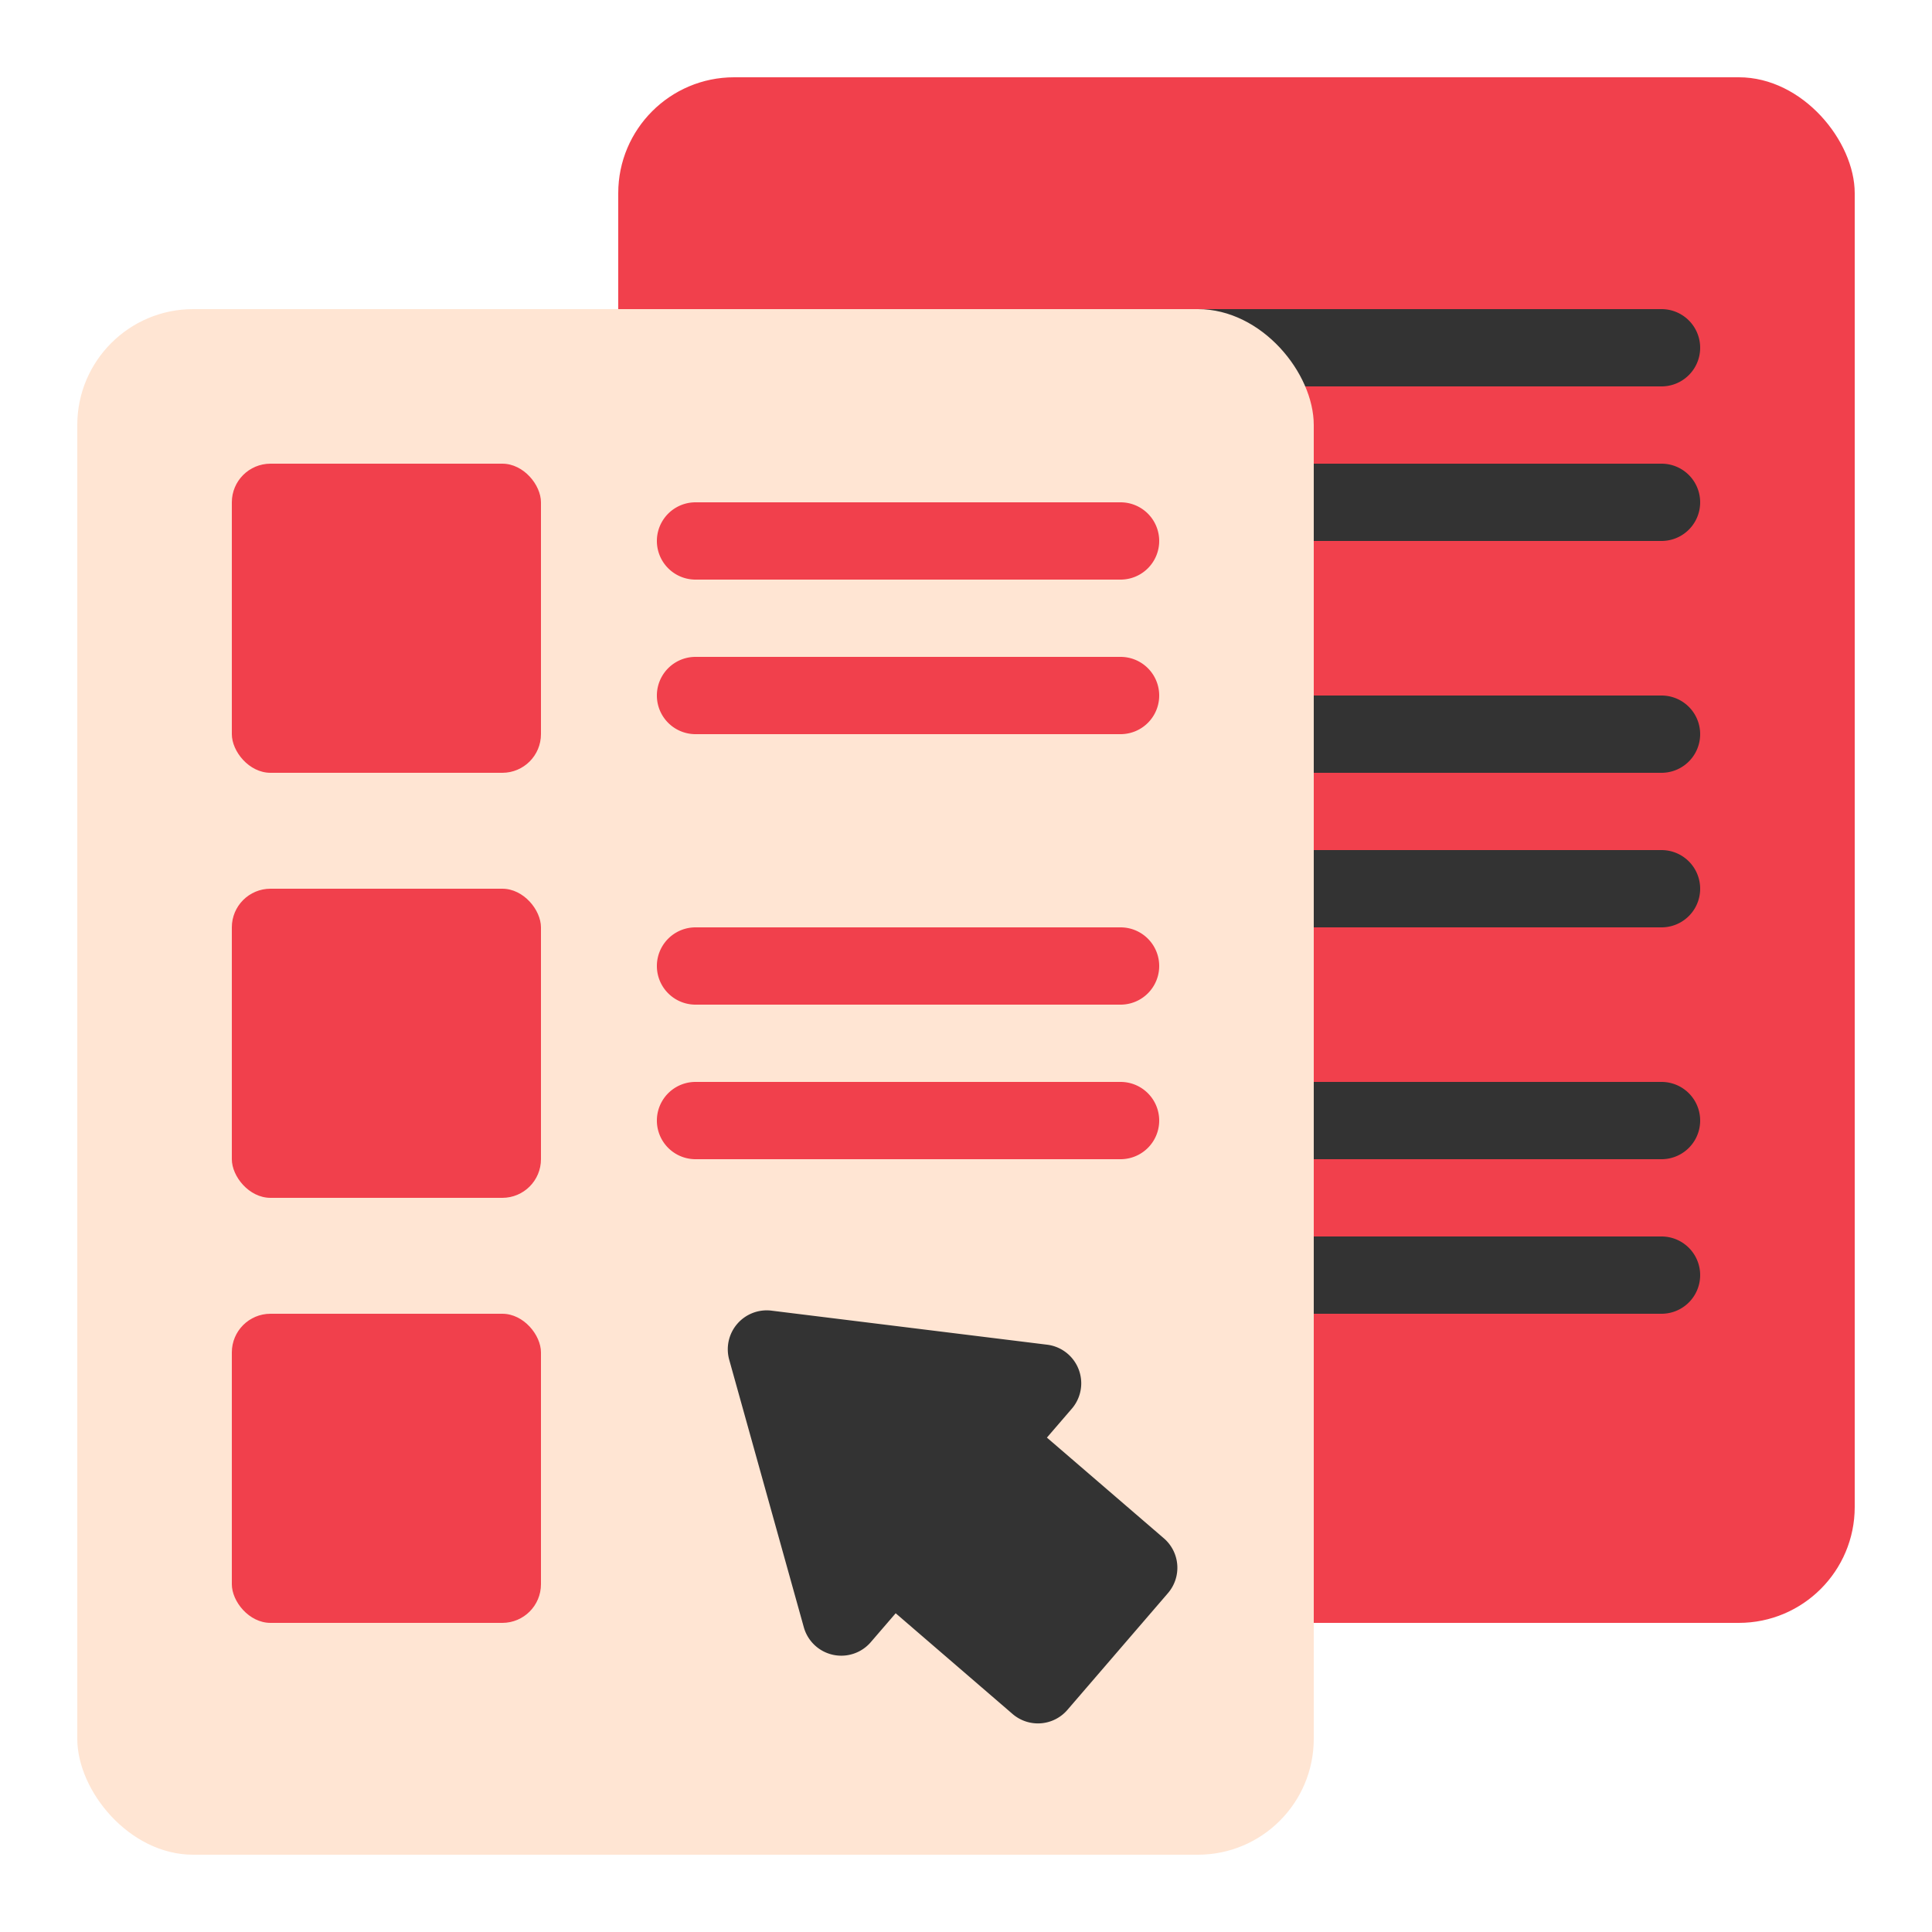
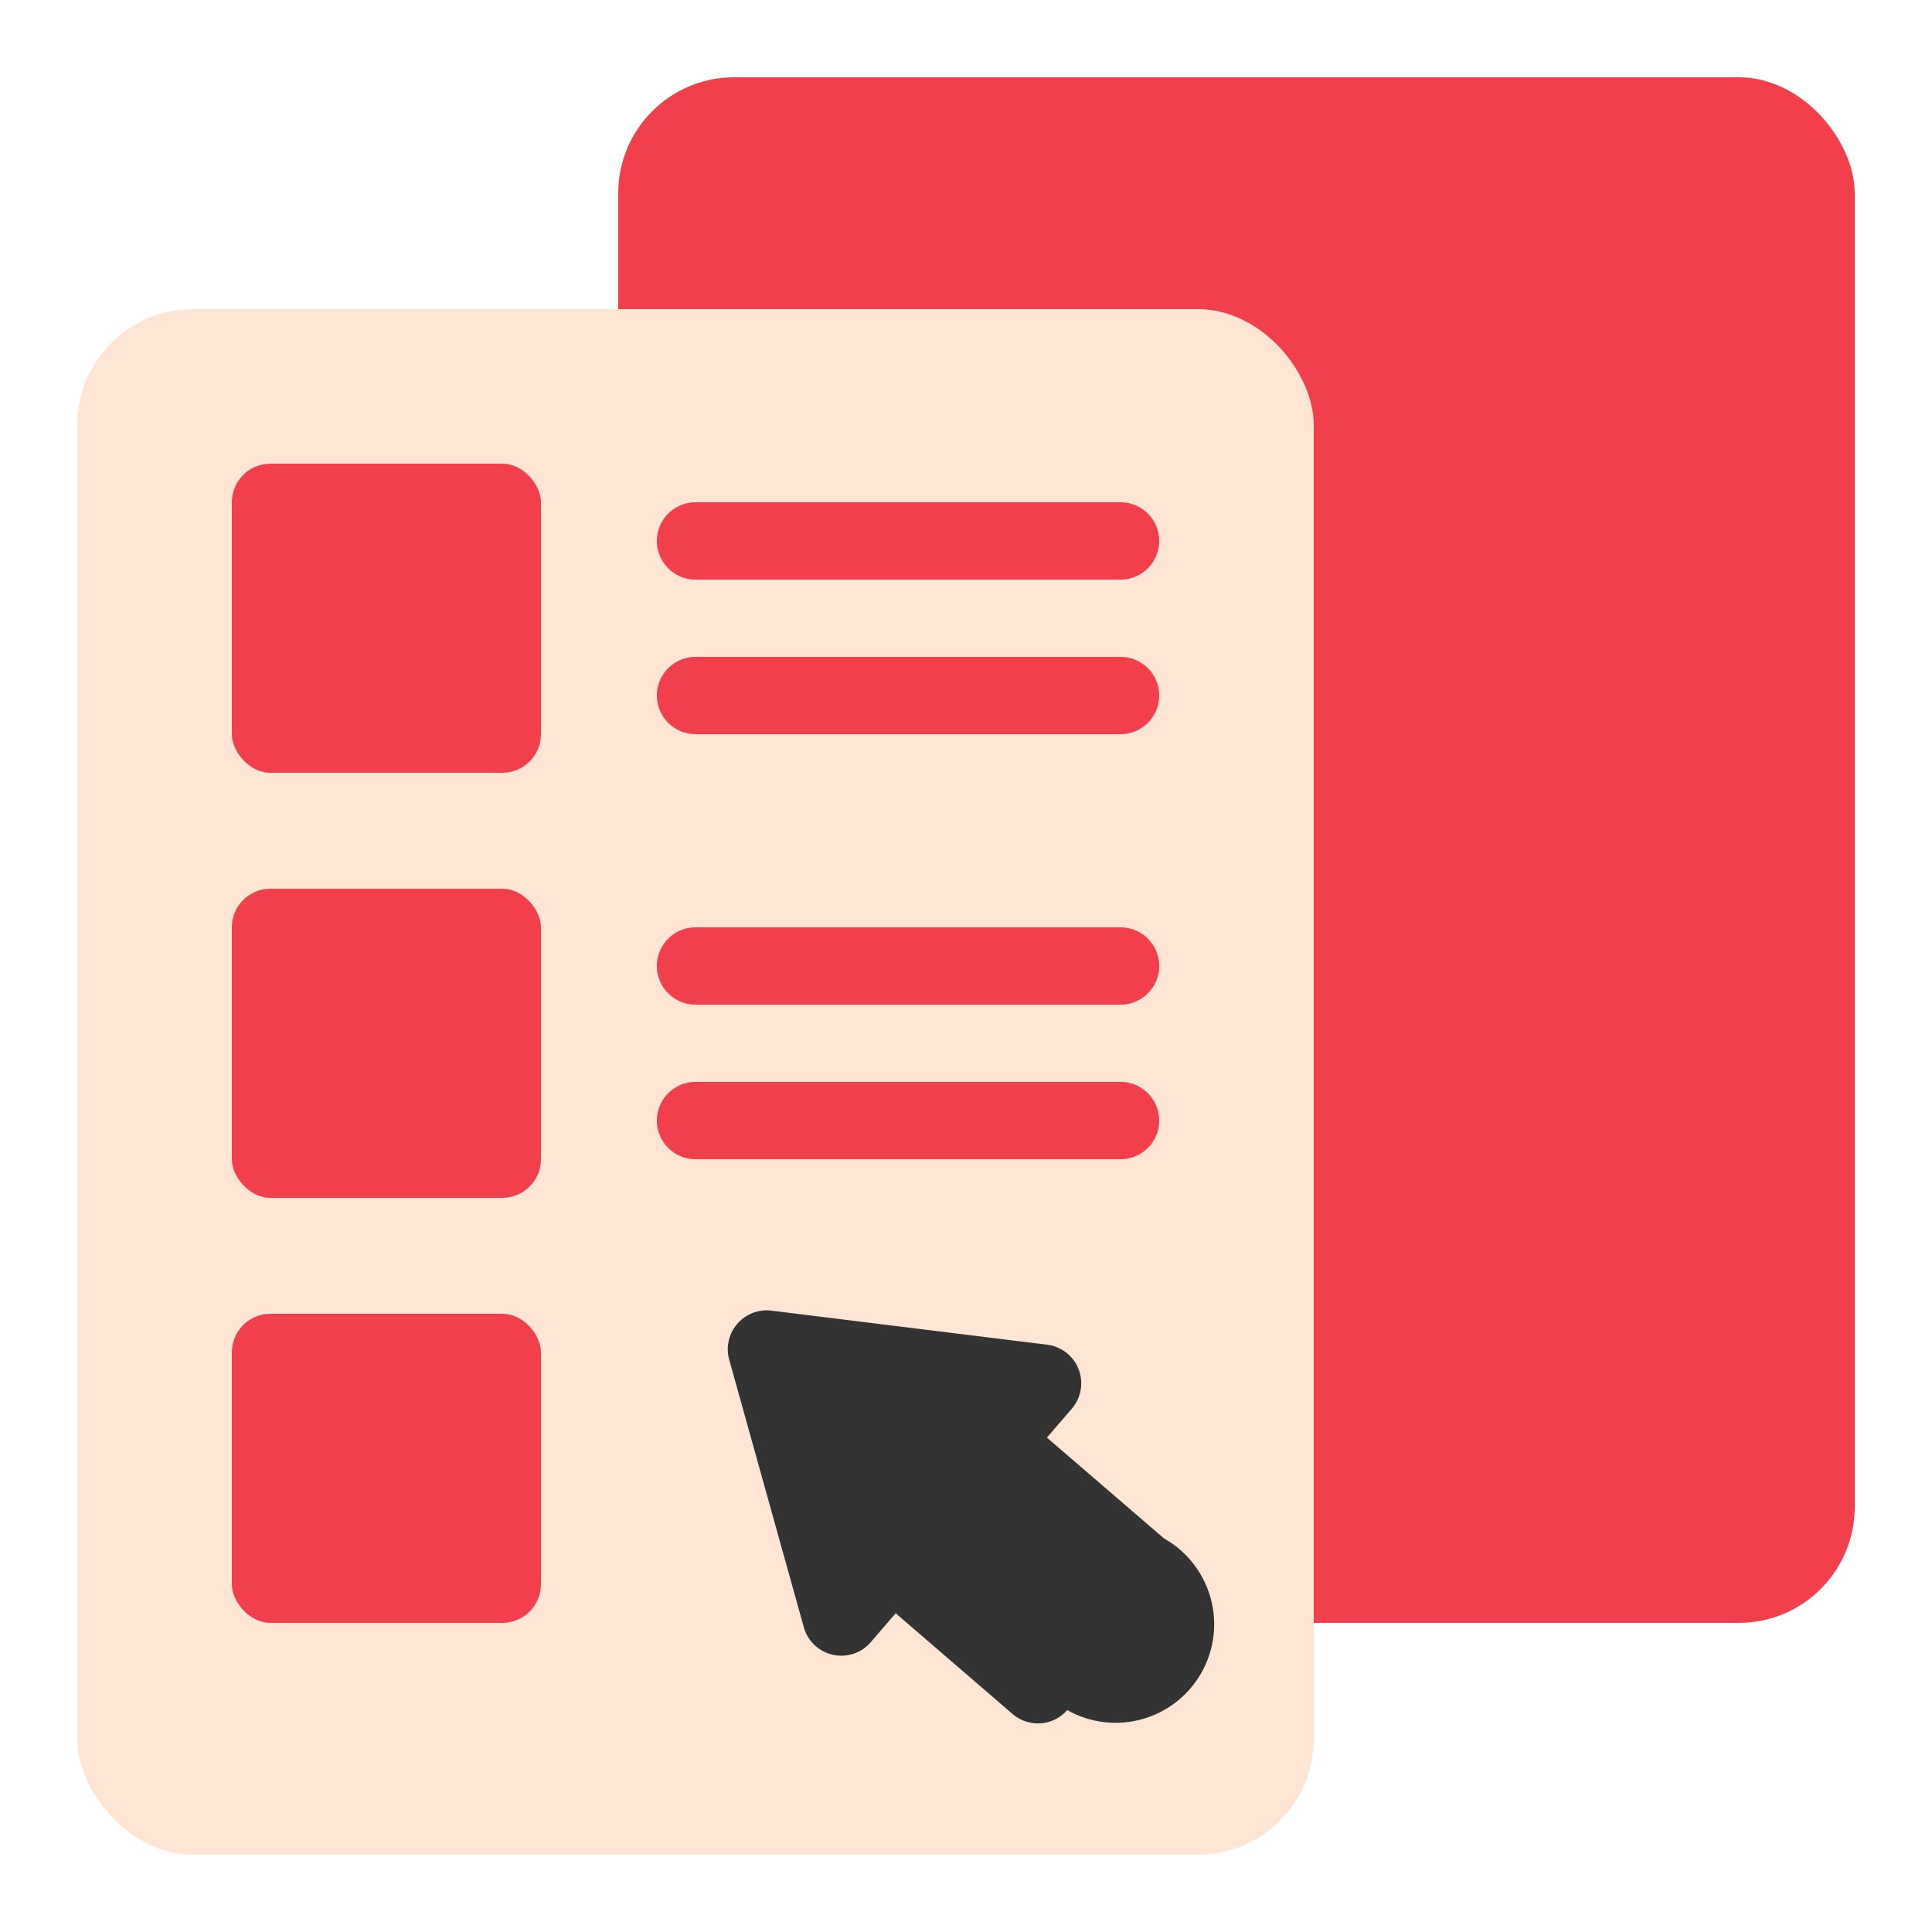
<svg xmlns="http://www.w3.org/2000/svg" viewBox="0 0 50 50" id="documents">
  <rect width="32" height="40" x="16" y="2" fill="#f1404c" rx="3" class="color7badff svgShape" />
-   <path fill="#333333" d="M43 10H31a1 1 0 0 1 0-2H43a1 1 0 0 1 0 2zM43 14H33a1 1 0 0 1 0-2H43a1 1 0 0 1 0 2zM43 20H33a1 1 0 0 1 0-2H43a1 1 0 0 1 0 2zM43 24H33a1 1 0 0 1 0-2H43a1 1 0 0 1 0 2zM43 30H33a1 1 0 0 1 0-2H43a1 1 0 0 1 0 2zM43 34H33a1 1 0 0 1 0-2H43a1 1 0 0 1 0 2z" class="color264cba svgShape" />
  <rect width="32" height="40" x="2" y="8" fill="#ffe5d3" rx="3" class="colordee4fb svgShape" />
  <rect width="8" height="8" x="6" y="12" fill="#f1404c" rx="1" class="color7badff svgShape" />
  <rect width="8" height="8" x="6" y="23" fill="#f1404c" rx="1" class="color7badff svgShape" />
  <rect width="8" height="8" x="6" y="34" fill="#f1404c" rx="1" class="color7badff svgShape" />
-   <path fill="#333333" d="M30.125,39.815l-3.031-2.61.653-.758a1.007,1.007,0,0,0-.636-1.645l-7.157-.884a1.008,1.008,0,0,0-1.085,1.261l1.937,6.946a1.007,1.007,0,0,0,1.721.384l.653-.758L26.21,44.362a1.006,1.006,0,0,0,1.41-.105l2.61-3.031A1.006,1.006,0,0,0,30.125,39.815Z" class="color264cba svgShape" />
+   <path fill="#333333" d="M30.125,39.815l-3.031-2.61.653-.758a1.007,1.007,0,0,0-.636-1.645l-7.157-.884a1.008,1.008,0,0,0-1.085,1.261l1.937,6.946a1.007,1.007,0,0,0,1.721.384l.653-.758L26.21,44.362a1.006,1.006,0,0,0,1.41-.105A1.006,1.006,0,0,0,30.125,39.815Z" class="color264cba svgShape" />
  <path fill="#f1404c" d="M29 15H18a1 1 0 0 1 0-2H29a1 1 0 0 1 0 2zM29 19H18a1 1 0 0 1 0-2H29a1 1 0 0 1 0 2zM29 26H18a1 1 0 0 1 0-2H29a1 1 0 0 1 0 2zM29 30H18a1 1 0 0 1 0-2H29a1 1 0 0 1 0 2z" class="color7badff svgShape" />
</svg>